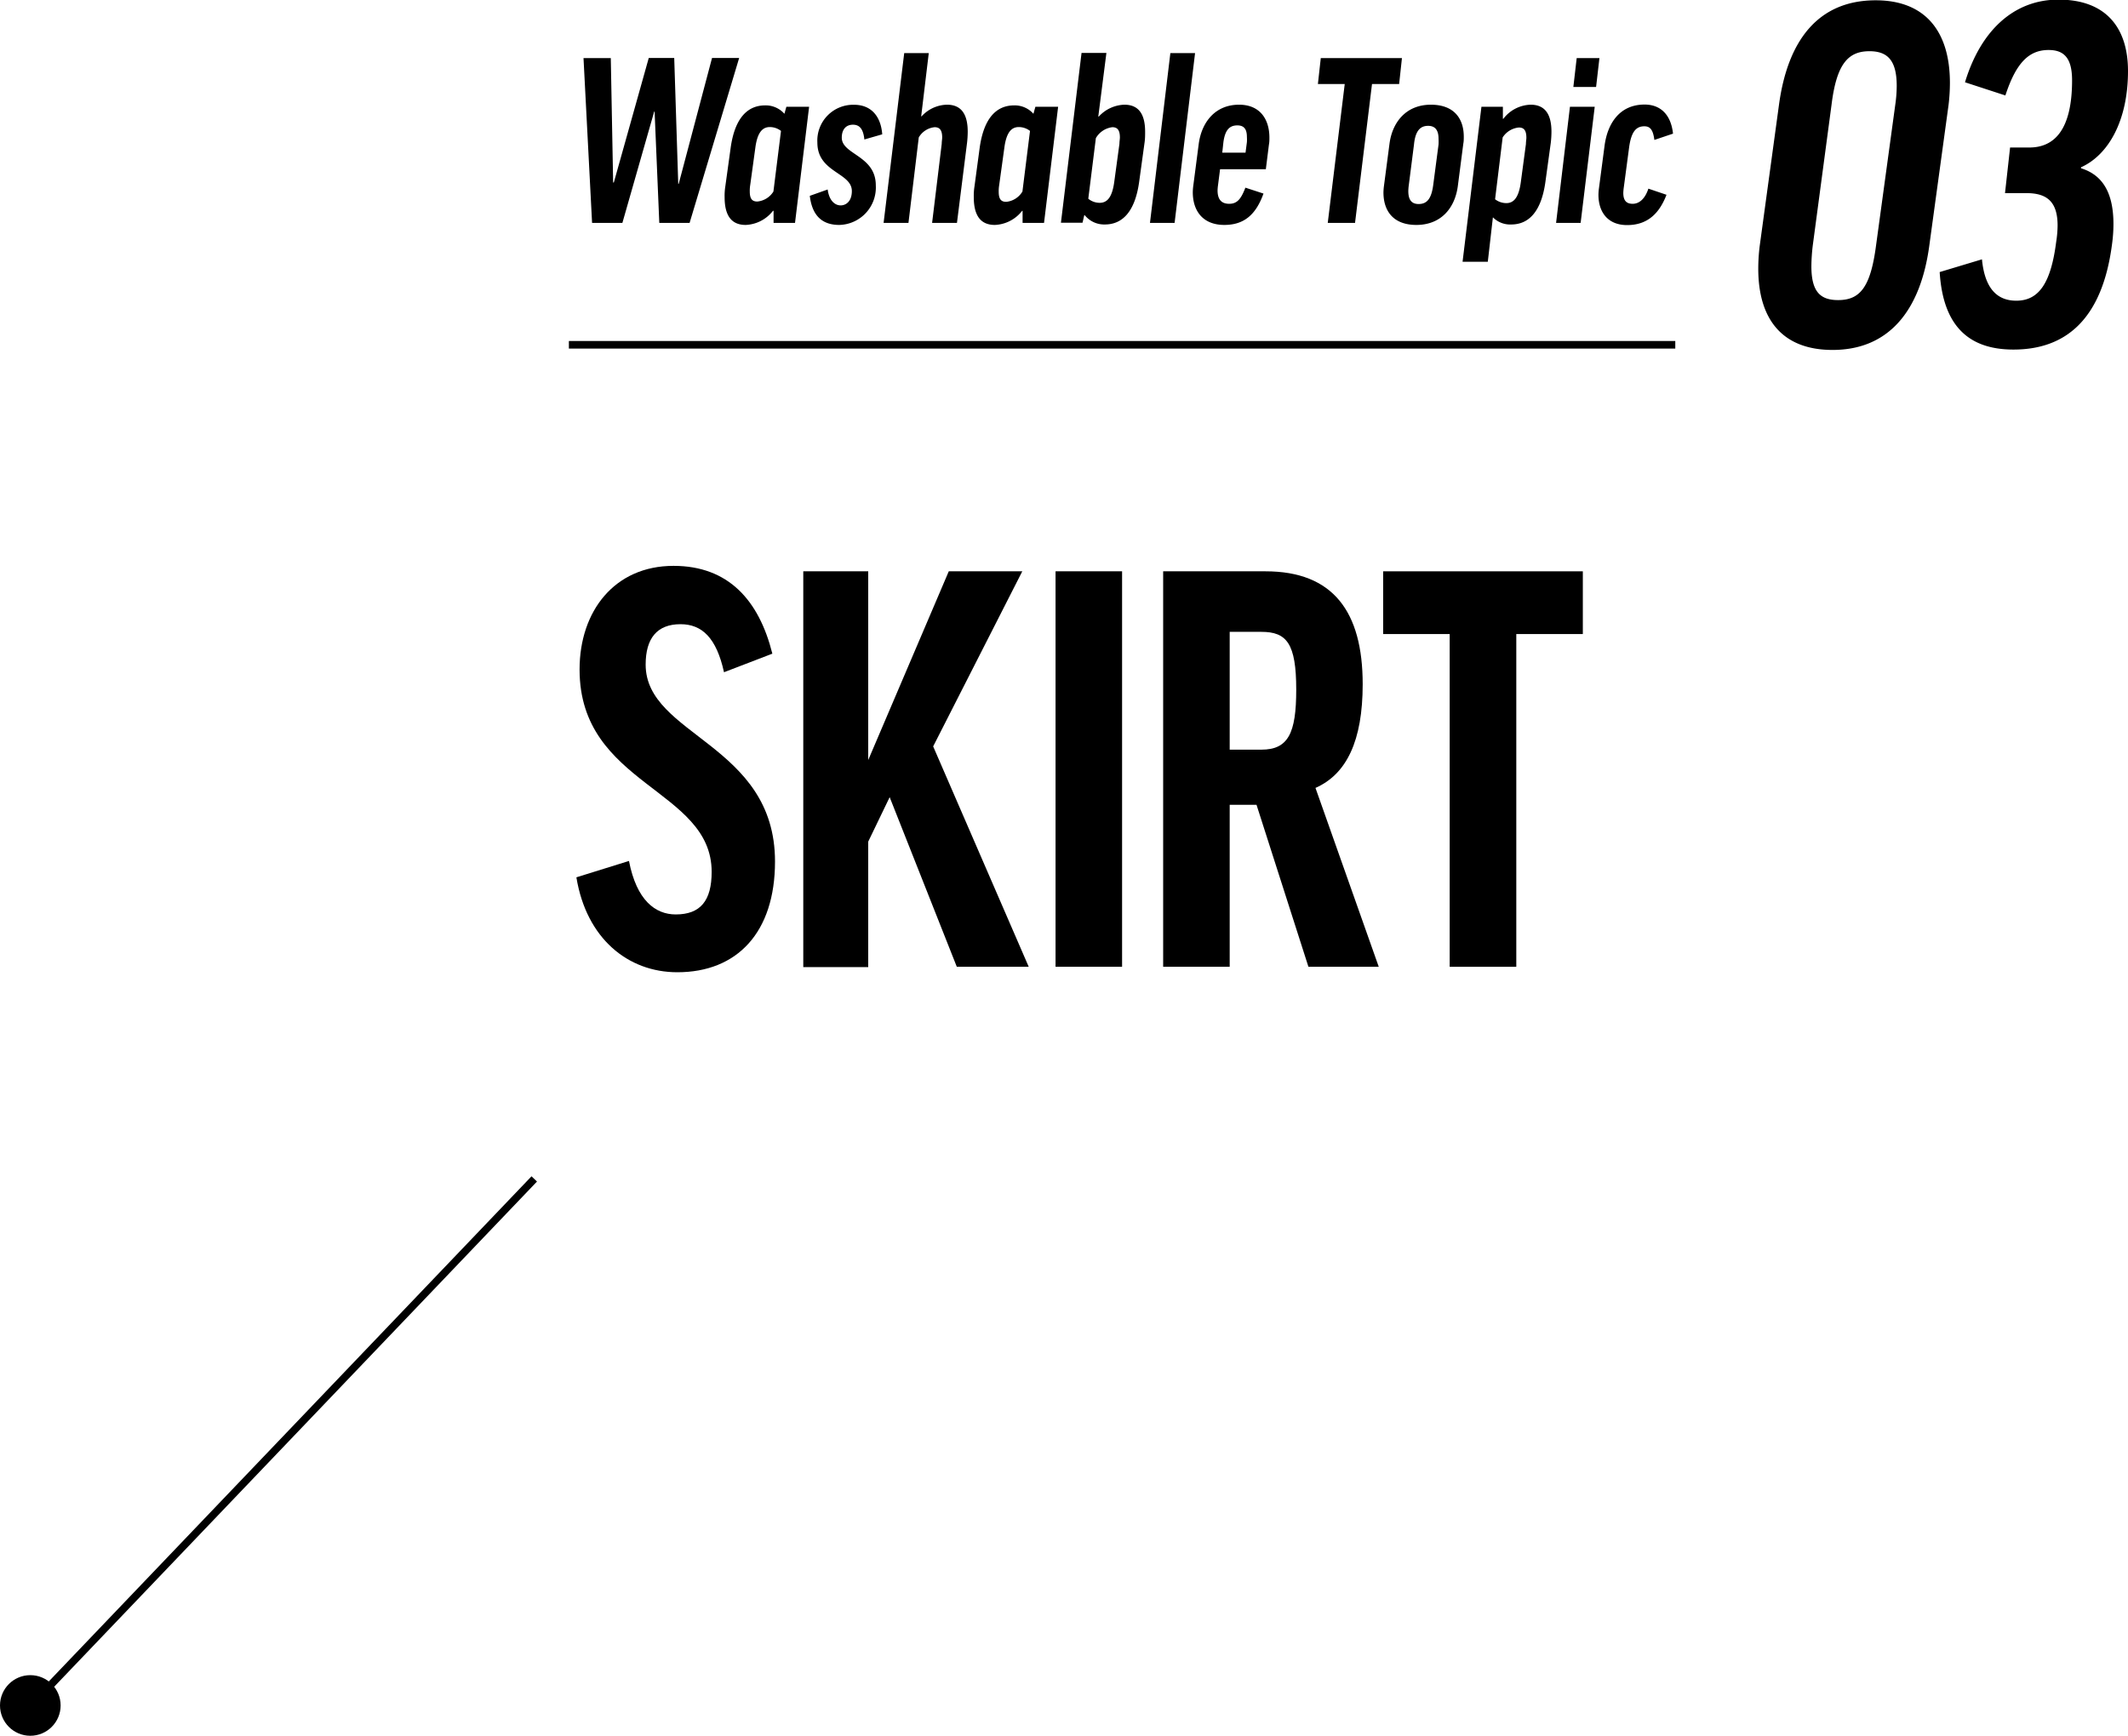
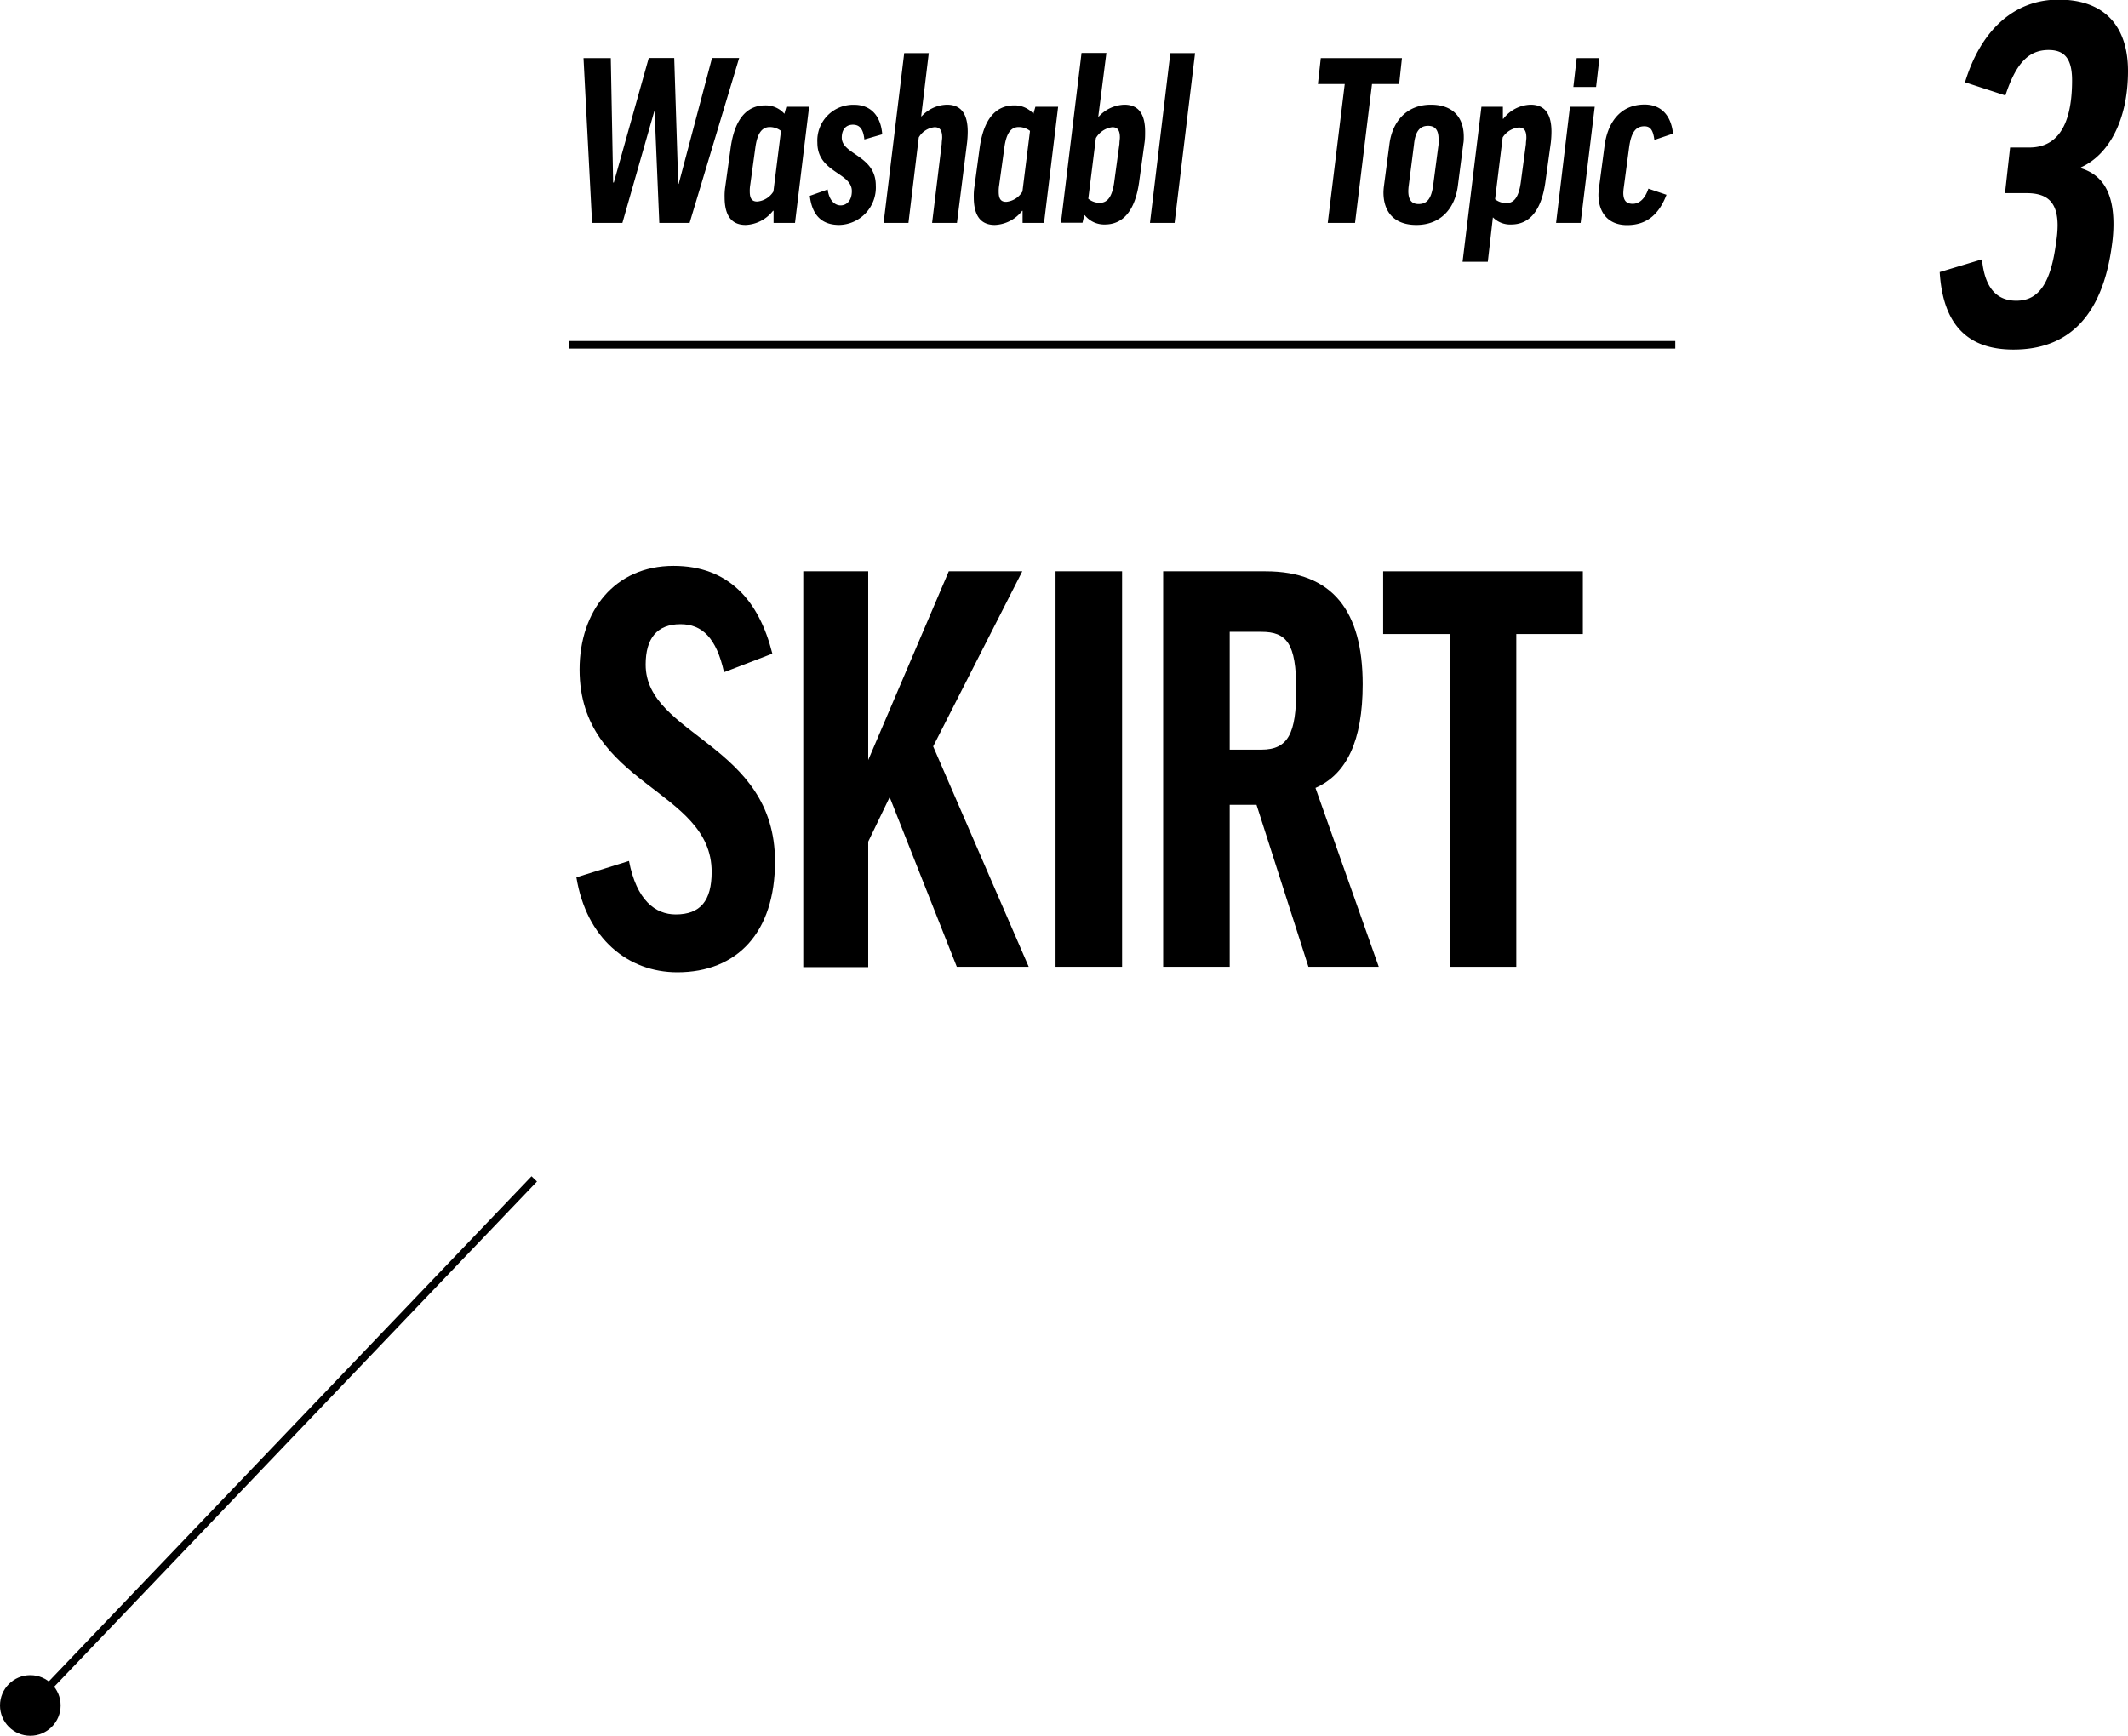
<svg xmlns="http://www.w3.org/2000/svg" viewBox="0 0 280.81 229.11">
  <defs>
    <style>.cls-1{fill:none;stroke:#000;stroke-miterlimit:10;}</style>
  </defs>
  <g id="レイヤー_2" data-name="レイヤー 2">
    <g id="txt">
      <path d="M101.92,94.19l-6.38,2.45c-1-4.54-2.9-6.34-5.74-6.34-3.11,0-4.6,1.88-4.6,5.33,0,9.43,17.07,10.44,17.07,26,0,9.36-5,14.61-12.89,14.61-6.52,0-12-4.46-13.32-12.53L83,121.55c1,5.19,3.47,7.06,6.17,7.06,3.25,0,4.74-1.8,4.74-5.62,0-11-17.43-11.37-17.43-26.71,0-7.7,4.61-13.68,12.4-13.68C96.11,82.6,100.15,87.13,101.92,94.19Z" transform="translate(0 -7.91)" />
      <path d="M126.26,135.52l-8.86-22.39L114.57,119v16.56H106V83.32h8.57v24.91L125.2,83.32h9.7l-11.76,23.11,12.61,29.09Z" transform="translate(0 -7.91)" />
      <path d="M148.07,83.32v52.2h-8.78V83.32Z" transform="translate(0 -7.91)" />
      <path d="M165.81,114.14h-3.54v21.38h-8.78V83.32H167c8.92,0,12.82,5.33,12.82,14.9,0,7.49-2.13,11.88-6.23,13.69l8.35,23.61h-9.28Zm-3.54-7.28h4.18c3.54,0,4.6-2.16,4.6-7.92,0-6.12-1.27-7.63-4.6-7.63h-4.18Z" transform="translate(0 -7.91)" />
      <path d="M208.87,83.32V91.6h-8.78v43.92H191.3V91.6h-8.78V83.32Z" transform="translate(0 -7.91)" />
      <path d="M91,37.33h-4l-.62-14.7h-.05l-4.2,14.7h-4L77,15.58h3.6L80.91,32H81l4.61-16.44h3.36l.53,16.62h.06l4.4-16.62h3.58Z" transform="translate(0 -7.91)" />
      <path d="M96.42,27.4c.53-3.78,2.13-5.58,4.55-5.58a3.29,3.29,0,0,1,2.54,1.11l.26-.93h3l-1.86,15.33h-2.83V35.74H102a4.81,4.81,0,0,1-3.6,1.86c-1.83,0-2.78-1.17-2.78-3.66a7.91,7.91,0,0,1,.09-1.41Zm5.64,5.79,1-8a2.43,2.43,0,0,0-1.47-.51c-1,0-1.66.75-1.92,2.76L99,32.32a4.7,4.7,0,0,0-.06.87c0,1.08.41,1.32,1,1.32A2.81,2.81,0,0,0,102.06,33.19Z" transform="translate(0 -7.91)" />
      <path d="M114.06,26.32c-.15-1.53-.74-1.95-1.51-1.95-.94,0-1.47.66-1.47,1.71,0,2.25,4.49,2.34,4.49,6.3a4.94,4.94,0,0,1-4.82,5.22c-2.18,0-3.57-1.14-3.89-3.84l2.36-.84c.2,1.53,1,2.1,1.71,2.1s1.48-.54,1.48-1.89c0-2.46-4.55-2.43-4.55-6.39a4.73,4.73,0,0,1,4.84-5c2.27,0,3.54,1.53,3.72,3.9Z" transform="translate(0 -7.91)" />
      <path d="M126.28,37.33H123l1.27-10.44c0-.33.06-.6.06-.84,0-1.08-.42-1.35-1-1.35a2.74,2.74,0,0,0-2.09,1.35l-1.36,11.28h-3.28l2.72-22.41h3.24l-1,8.34h.06a4.66,4.66,0,0,1,3.34-1.53c1.83,0,2.74,1.17,2.74,3.57a13.27,13.27,0,0,1-.09,1.47Z" transform="translate(0 -7.91)" />
      <path d="M129.28,27.4c.53-3.78,2.12-5.58,4.55-5.58a3.29,3.29,0,0,1,2.54,1.11l.26-.93h3l-1.86,15.33h-2.83V35.74h-.06a4.81,4.81,0,0,1-3.6,1.86c-1.83,0-2.78-1.17-2.78-3.66a7.91,7.91,0,0,1,.09-1.41Zm5.64,5.79,1-8a2.44,2.44,0,0,0-1.48-.51c-1,0-1.65.75-1.91,2.76l-.68,4.92a4.7,4.7,0,0,0-.06.87c0,1.08.41,1.32,1,1.32A2.81,2.81,0,0,0,134.92,33.19Z" transform="translate(0 -7.91)" />
      <path d="M144.93,23.29H145a4.78,4.78,0,0,1,3.37-1.56c1.83,0,2.74,1.17,2.74,3.57,0,.45,0,.93-.08,1.47l-.71,5.16c-.53,3.81-2.13,5.61-4.52,5.61a3.29,3.29,0,0,1-2.66-1.23h-.06l-.23,1H140l2.72-22.41H146Zm-.32,2.85-1,8a2.35,2.35,0,0,0,1.51.54c1,0,1.65-.75,1.92-2.79l.68-5c0-.33.06-.6.06-.84,0-1.08-.42-1.35-1-1.35A2.93,2.93,0,0,0,144.61,26.14Z" transform="translate(0 -7.91)" />
      <path d="M157.7,14.92,155,37.33h-3.25l2.69-22.41Z" transform="translate(0 -7.91)" />
-       <path d="M161,30.25l-.27,2.1a5.86,5.86,0,0,0-.06.69c0,1.23.54,1.77,1.54,1.77s1.54-.57,2.13-2.13l2.39.78c-1,2.79-2.57,4.14-5.17,4.14-2.78,0-4.16-1.8-4.16-4.32a7.36,7.36,0,0,1,.06-.81l.73-5.61c.39-2.82,2.16-5.13,5.32-5.13,2.71,0,4,1.86,4,4.35,0,.3,0,.6-.06.9l-.41,3.27Zm.29-2.19h3.07l.18-1.38a5.55,5.55,0,0,0,0-.69c0-1.11-.44-1.53-1.27-1.53-1.06,0-1.62.66-1.83,2.22Z" transform="translate(0 -7.91)" />
      <path d="M185,15.58,184.63,19h-3.58l-2.24,18.33h-3.6L177.45,19h-3.54l.38-3.42Z" transform="translate(0 -7.91)" />
      <path d="M192.37,32.5c-.39,2.88-2.22,5.1-5.47,5.1-3,0-4.34-1.8-4.34-4.29a7.94,7.94,0,0,1,.06-.81l.74-5.64c.38-2.85,2.21-5.13,5.46-5.13,3,0,4.34,1.77,4.34,4.23,0,.3,0,.6-.06.9Zm-6.47-.12a6.86,6.86,0,0,0-.06.75c0,1.2.47,1.71,1.36,1.71,1.12,0,1.68-.72,1.92-2.46l.71-5.4a6.74,6.74,0,0,0,0-.75c0-1.17-.47-1.71-1.38-1.71-1.1,0-1.69.75-1.86,2.46Z" transform="translate(0 -7.91)" />
      <path d="M203.93,31.93c-.53,3.81-2.12,5.61-4.51,5.61a3.18,3.18,0,0,1-2.4-.93H197l-.67,5.85H193L195.49,22h2.83v1.59h.06a4.7,4.7,0,0,1,3.6-1.86c1.83,0,2.75,1.17,2.75,3.57a13.27,13.27,0,0,1-.09,1.47Zm-5.64-5.88-1,8.16a2.44,2.44,0,0,0,1.48.51c1,0,1.65-.75,1.92-2.79l.67-5c0-.33.06-.6.06-.84,0-1.08-.41-1.35-1-1.35A2.86,2.86,0,0,0,198.29,26.05Z" transform="translate(0 -7.91)" />
      <path d="M210.44,22l-1.86,15.33h-3.24L207.17,22Zm.62-6.42-.44,3.81h-3l.44-3.81Z" transform="translate(0 -7.91)" />
      <path d="M218.31,26.38c-.18-1.41-.6-1.8-1.33-1.8-1.1,0-1.72.75-2,2.76l-.71,5.34a6.45,6.45,0,0,0-.06.69c0,1.05.44,1.44,1.24,1.44s1.6-.57,2.07-2l2.39.81c-1,2.61-2.63,4-5.2,4s-3.78-1.74-3.78-4a7.36,7.36,0,0,1,.06-.81l.74-5.61c.38-3,2-5.49,5.29-5.49,2.09,0,3.48,1.32,3.75,3.84Z" transform="translate(0 -7.91)" />
-       <path d="M254.59,40.33c-1.18,8.74-5.46,13.77-12.77,13.77-6.51,0-9.8-3.91-9.8-10.73a24.68,24.68,0,0,1,.19-3l2.54-18.6c1.18-8.74,5.33-13.82,12.77-13.82,6.45,0,9.79,4,9.79,10.91a24.43,24.43,0,0,1-.18,2.91Zm-15.38,0a24.06,24.06,0,0,0-.18,2.73c0,3.35,1.17,4.46,3.53,4.46,2.91,0,4.28-1.73,5-7.19l2.54-18.6a17.76,17.76,0,0,0,.19-2.48c0-3.41-1.24-4.58-3.6-4.58-2.85,0-4.34,1.73-5,7.06Z" transform="translate(0 -7.91)" />
      <path d="M265.25,27.38h2.54c3.23,0,5.64-2.24,5.64-8.87,0-3-1.11-4-3.1-4-2.54,0-4.27,1.61-5.7,6l-5.33-1.74c2.05-6.76,6.39-10.91,12.34-10.91,6.38,0,9.17,3.84,9.17,9.42,0,6.57-2.6,11.1-6.2,12.71v.13c2.79.86,4.28,3.16,4.28,7.37a19.71,19.71,0,0,1-.19,2.67c-1.3,10-6.2,13.89-13,13.89-5.9,0-9.3-3.1-9.74-10.23l5.58-1.68c.37,3.85,2,5.46,4.53,5.46,3,0,4.58-2.36,5.27-7.81a14.4,14.4,0,0,0,.18-2.11c0-3.35-1.61-4.28-4.15-4.28h-2.79Z" transform="translate(0 -7.91)" />
      <line class="cls-1" x1="75.07" y1="45.51" x2="221.07" y2="45.51" />
      <circle cx="4" cy="225.11" r="4" />
      <line class="cls-1" x1="4.05" y1="225.16" x2="70.5" y2="155.61" />
    </g>
  </g>
</svg>